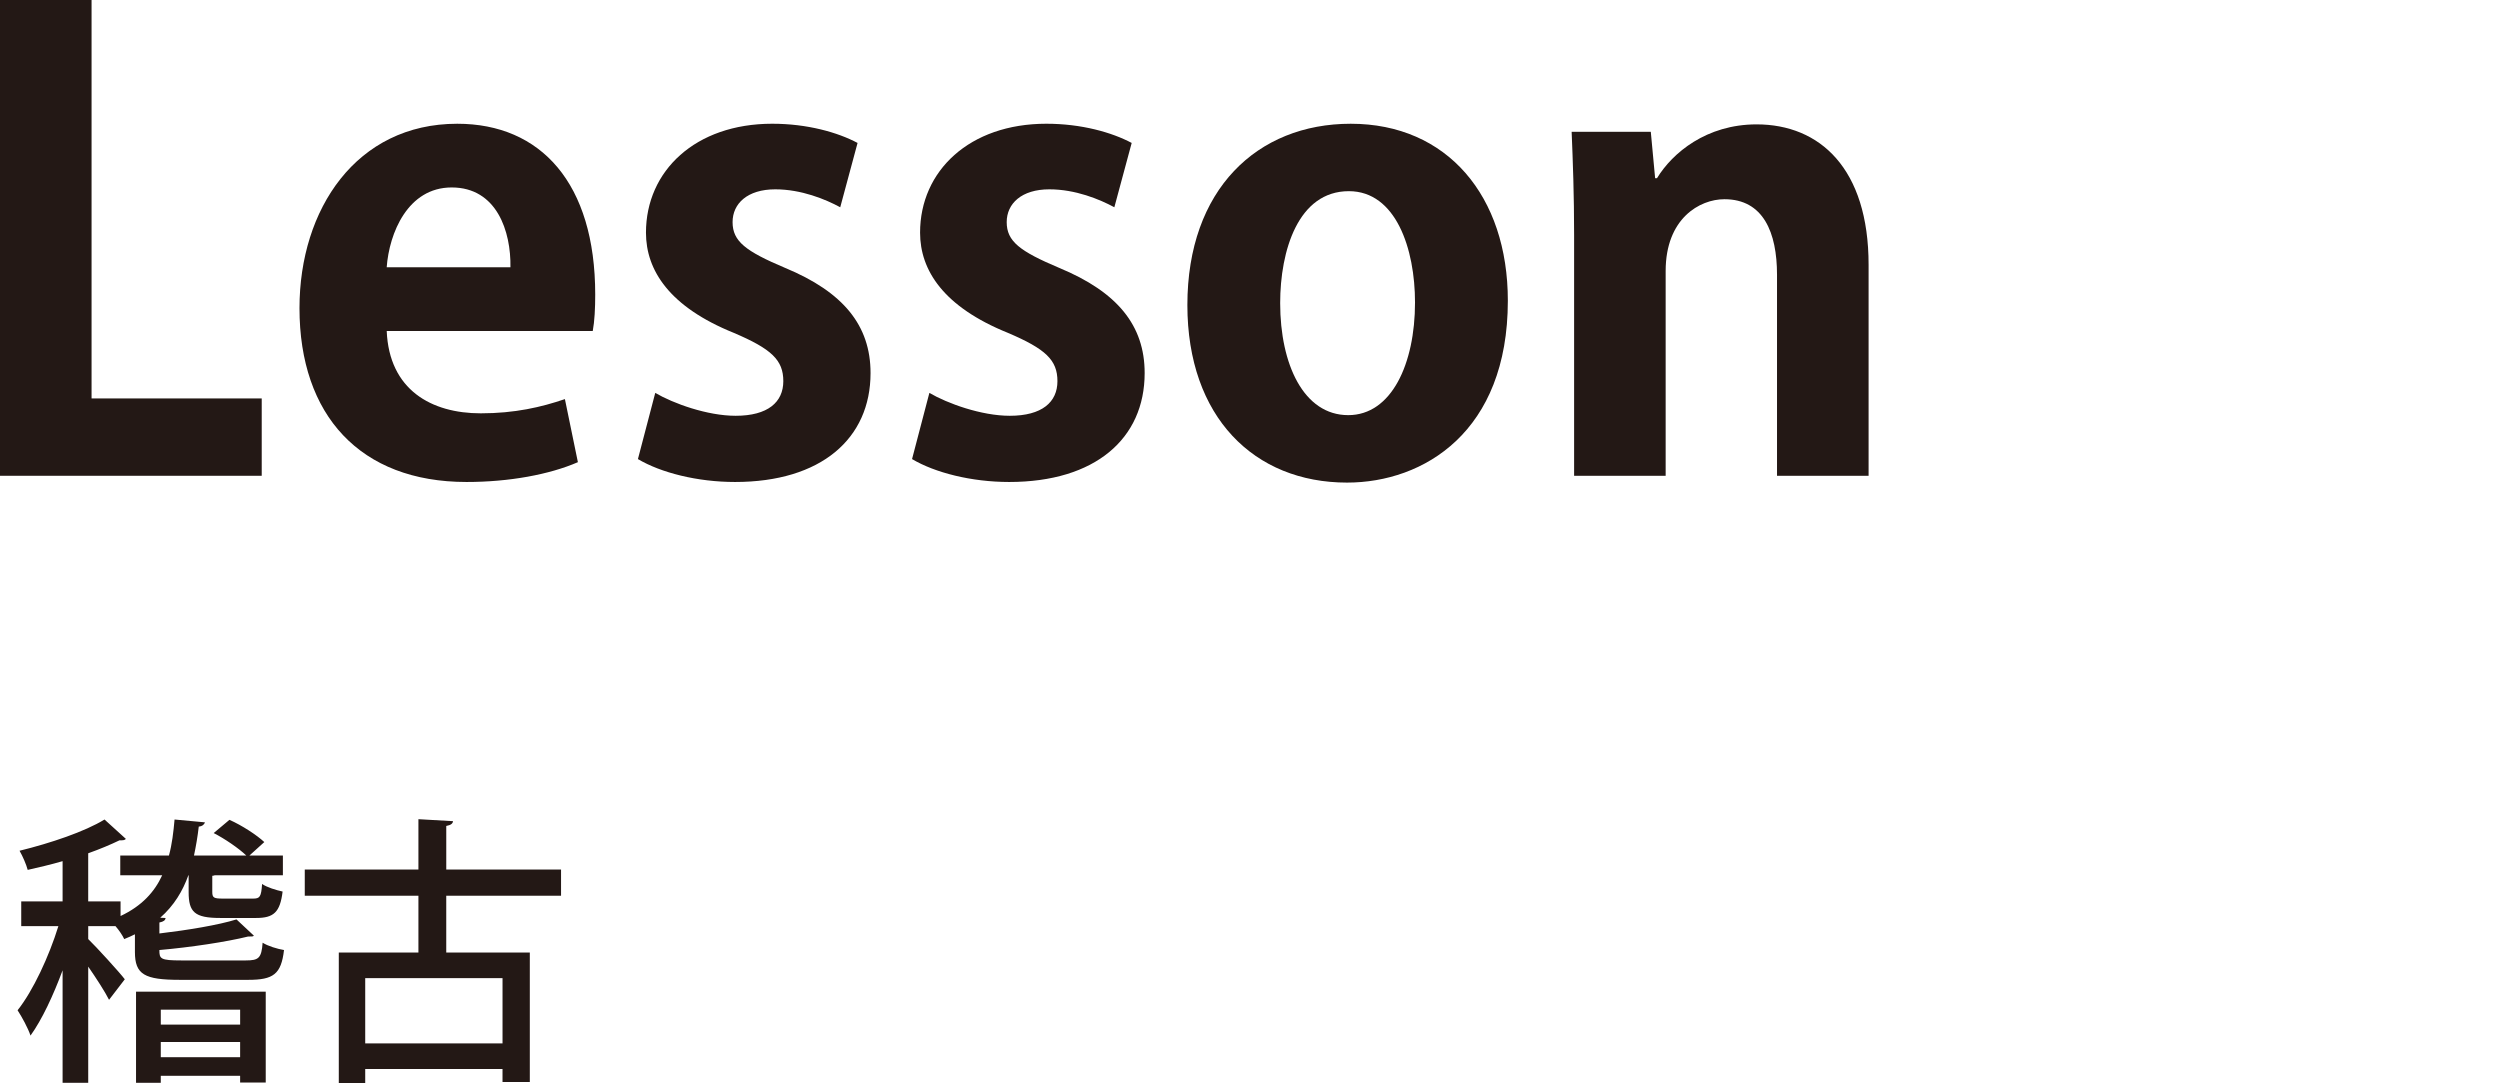
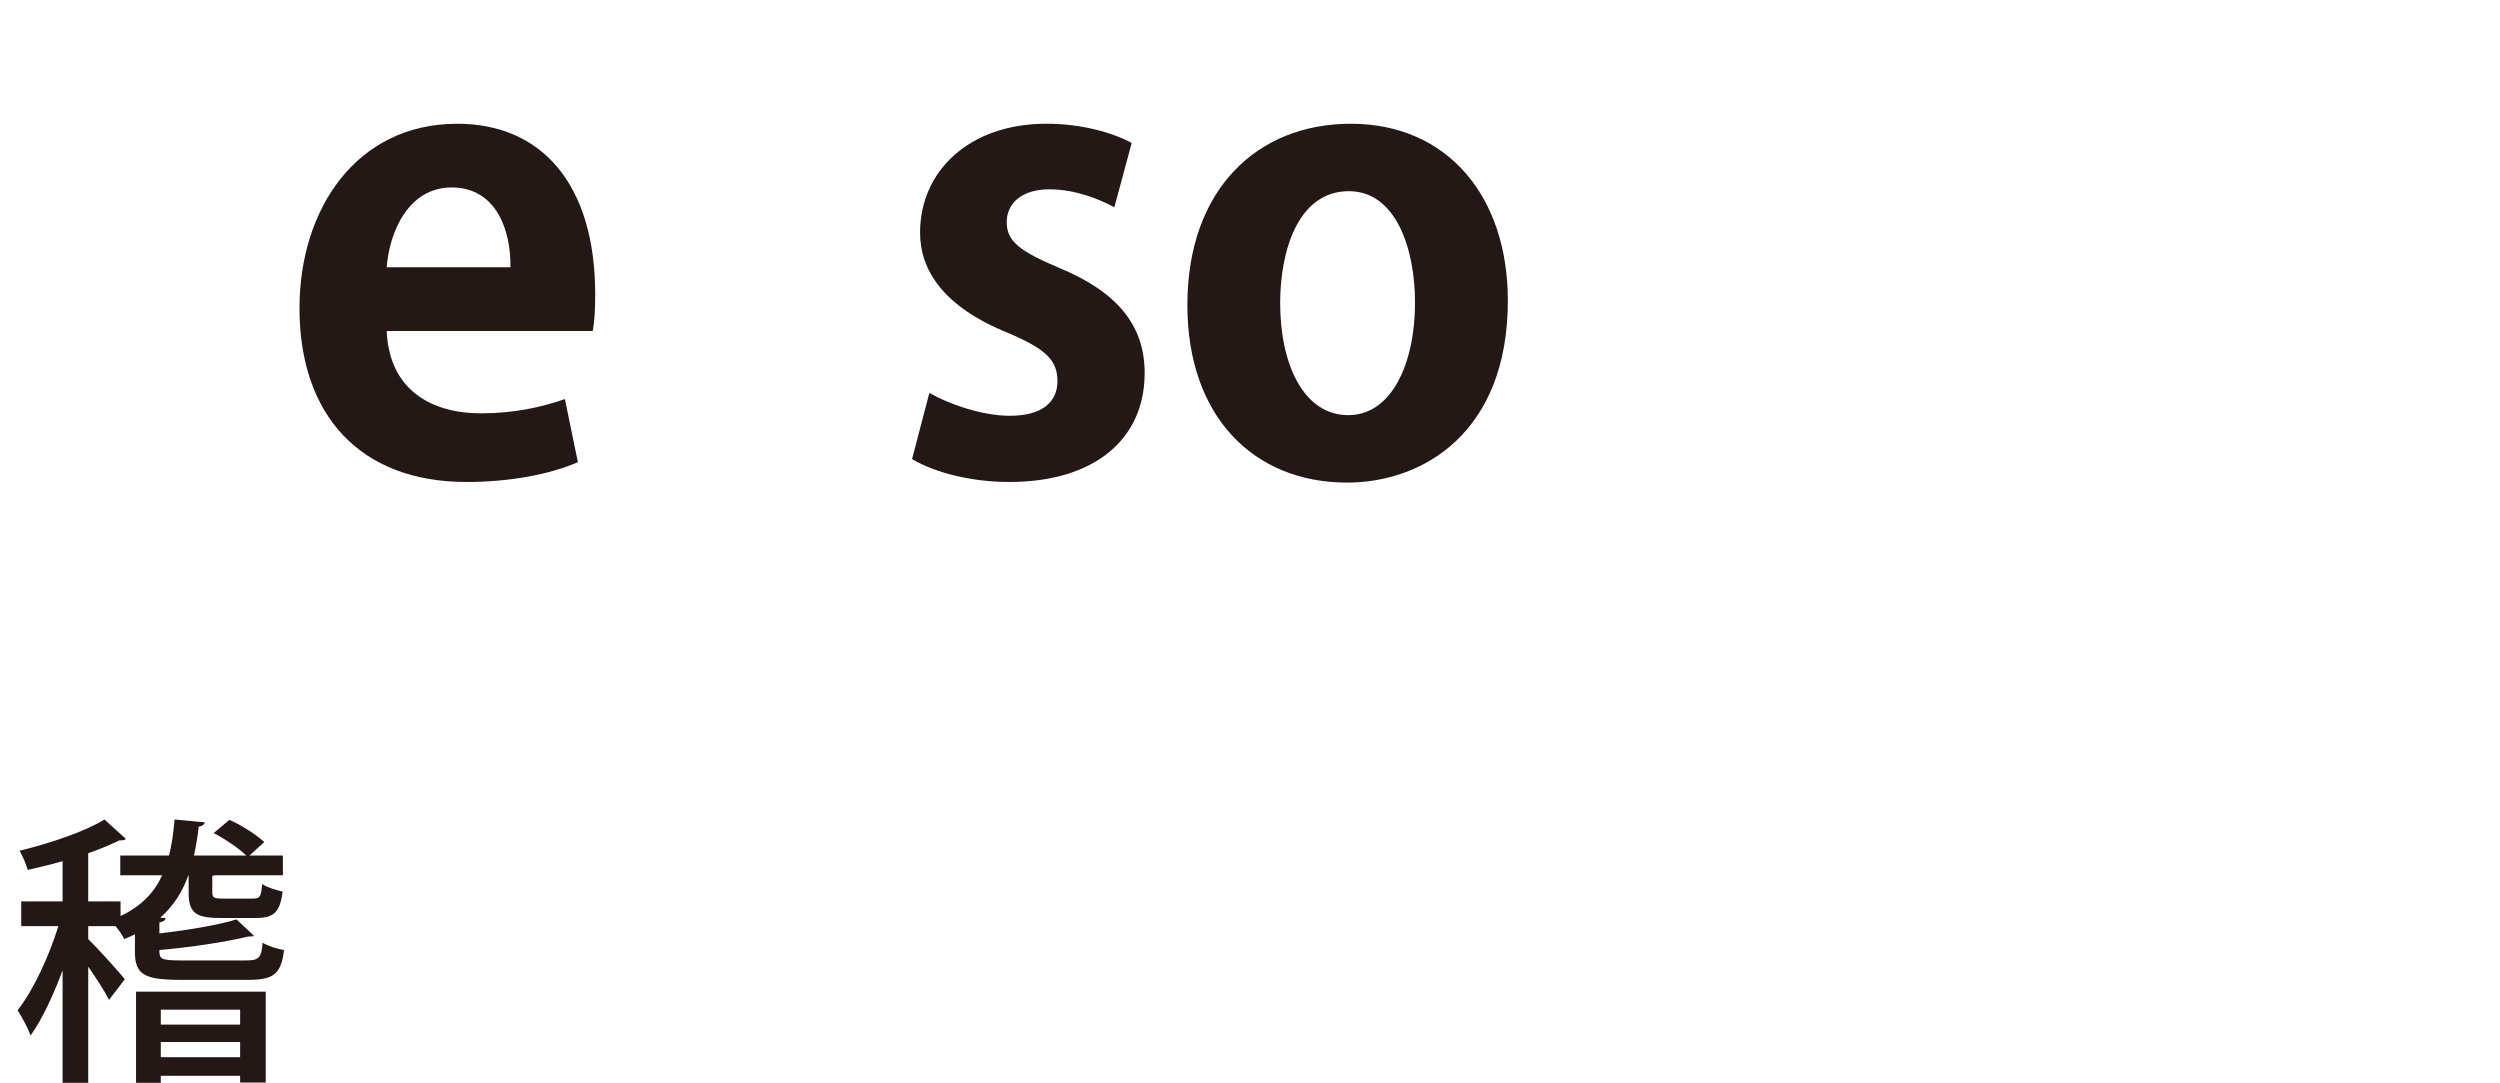
<svg xmlns="http://www.w3.org/2000/svg" version="1.1" id="レイヤー_1" x="0px" y="0px" width="160px" height="69.318px" viewBox="-20.206 0 160 69.318" enable-background="new -20.206 0 160 69.318" xml:space="preserve">
  <g>
    <g>
      <path fill="#231815" d="M-3.956,59.884c-0.072,0.055-0.09,0.055-0.378,0.055c-1.387,0.343-3.655,0.685-5.672,0.863    c0,0.56,0.054,0.666,1.404,0.666h4.123c0.829,0,1.009-0.145,1.081-1.135c0.342,0.217,0.936,0.396,1.369,0.469    c-0.18,1.55-0.685,1.908-2.287,1.908H-8.69c-2.269,0-2.881-0.342-2.881-1.781v-1.135c-0.216,0.107-0.45,0.216-0.685,0.307    c-0.108-0.234-0.324-0.559-0.558-0.828h-1.746V60.1c0.504,0.485,2.017,2.143,2.341,2.574l-1.008,1.314    c-0.252-0.505-0.81-1.369-1.333-2.125V69.3H-16.2v-7.2c-0.594,1.602-1.314,3.149-2.053,4.177c-0.162-0.486-0.558-1.206-0.828-1.62    c0.99-1.242,2.017-3.457,2.611-5.384h-2.377v-1.585h2.647v-2.574c-0.738,0.216-1.513,0.396-2.233,0.559    c-0.09-0.343-0.324-0.883-0.522-1.225c1.98-0.486,4.177-1.225,5.438-1.999l1.369,1.242c-0.09,0.091-0.198,0.091-0.414,0.091    c-0.559,0.27-1.243,0.558-1.999,0.828v3.078h2.071v0.937c1.369-0.646,2.179-1.548,2.665-2.609h-2.684v-1.262h3.115    c0.198-0.72,0.288-1.495,0.36-2.305l1.945,0.181c-0.036,0.125-0.162,0.252-0.396,0.271c-0.072,0.63-0.18,1.26-0.306,1.854h3.349    c-0.486-0.468-1.386-1.08-2.088-1.439l1.008-0.847c0.81,0.359,1.747,0.973,2.232,1.423l-0.954,0.863h2.143v1.262h-4.357    c-0.054,0.018-0.108,0.034-0.162,0.034v1.027c0,0.377,0.09,0.432,0.685,0.432h1.926c0.432,0,0.522-0.106,0.576-0.937    c0.306,0.216,0.9,0.396,1.314,0.486c-0.162,1.333-0.576,1.691-1.692,1.691h-2.305c-1.639,0-2.017-0.378-2.017-1.656v-1.079H-8.15    c-0.36,1.008-0.918,1.943-1.801,2.719l0.342,0.018c-0.018,0.146-0.126,0.234-0.396,0.288v0.702c1.818-0.216,3.781-0.54,4.934-0.9    L-3.956,59.884z M-11.5,69.3v-5.833h8.301v5.815h-1.639V68.85h-5.078V69.3H-11.5z M-4.837,64.619h-5.078v0.954h5.078V64.619z     M-9.916,67.661h5.078v-0.972h-5.078V67.661z" />
-       <path fill="#231815" d="M15.701,57.327H8.354v3.637h5.348v8.282h-1.747v-0.828H3.168v0.9H1.477v-8.354h5.096v-3.637h-7.274v-1.675    h7.274v-3.224l2.214,0.127c-0.018,0.161-0.144,0.252-0.432,0.306v2.791h7.346V57.327z M11.956,66.779v-4.177H3.168v4.177H11.956z" />
    </g>
    <g>
-       <path fill="#231815" d="M-3.456,30.45h-16.75V0h5.86v25.5h10.89V30.45z" />
      <path fill="#231815" d="M16.779,29.579c-1.822,0.792-4.396,1.268-7.127,1.268c-6.811,0-10.691-4.276-10.691-11.126    c0-6.336,3.643-11.801,10.097-11.801c5.346,0,8.83,3.802,8.83,10.93c0,0.871-0.04,1.702-0.158,2.336H4.544    c0.158,3.762,2.851,5.267,6.019,5.267c2.178,0,3.88-0.396,5.385-0.911L16.779,29.579z M12.462,17.105    c0.04-2.296-0.871-5.108-3.761-5.108c-2.812,0-4,2.93-4.158,5.108H12.462z" />
-       <path fill="#231815" d="M33.569,13.265c-0.95-0.516-2.495-1.148-4.158-1.148c-1.782,0-2.732,0.911-2.732,2.099    c0,1.228,0.832,1.861,3.366,2.931c3.722,1.544,5.464,3.682,5.464,6.73c0,4.197-3.167,6.97-8.671,6.97    c-2.416,0-4.751-0.595-6.217-1.466l1.109-4.236c1.148,0.673,3.326,1.465,5.147,1.465c2.059,0,3.049-0.871,3.049-2.217    c0-1.348-0.752-2.06-3.167-3.089c-4.118-1.663-5.623-3.999-5.623-6.415c0-3.959,3.168-6.97,8.078-6.97    c2.257,0,4.197,0.555,5.464,1.229L33.569,13.265z" />
      <path fill="#231815" d="M51.112,13.265c-0.951-0.516-2.494-1.148-4.158-1.148c-1.781,0-2.731,0.911-2.731,2.099    c0,1.228,0.831,1.861,3.366,2.931c3.722,1.544,5.463,3.682,5.463,6.73c0,4.197-3.168,6.97-8.67,6.97    c-2.416,0-4.751-0.595-6.217-1.466l1.109-4.236c1.147,0.673,3.326,1.465,5.147,1.465c2.059,0,3.049-0.871,3.049-2.217    c0-1.348-0.752-2.06-3.168-3.089c-4.117-1.663-5.623-3.999-5.623-6.415c0-3.959,3.168-6.97,8.078-6.97    c2.258,0,4.197,0.555,5.465,1.229L51.112,13.265z" />
      <path fill="#231815" d="M76.296,19.244c0,8.396-5.385,11.642-10.295,11.642c-5.939,0-10.215-4.196-10.215-11.363    c0-7.404,4.475-11.603,10.454-11.603C72.417,7.919,76.296,12.552,76.296,19.244z M66.121,12.235c-3.246,0-4.396,3.801-4.396,7.167    c0,3.92,1.506,7.167,4.357,7.167c2.77,0,4.273-3.287,4.273-7.207C70.357,15.918,69.13,12.235,66.121,12.235z" />
-       <path fill="#231815" d="M99.384,30.45h-5.861V17.581c0-2.692-0.871-4.831-3.365-4.831c-1.584,0-3.762,1.229-3.762,4.593V30.45    h-5.859V15.047c0-2.573-0.078-4.673-0.158-6.612h5.066l0.277,2.97h0.119c0.99-1.624,3.168-3.445,6.375-3.445    c4.039,0,7.168,2.812,7.168,8.988V30.45L99.384,30.45z" />
    </g>
  </g>
</svg>